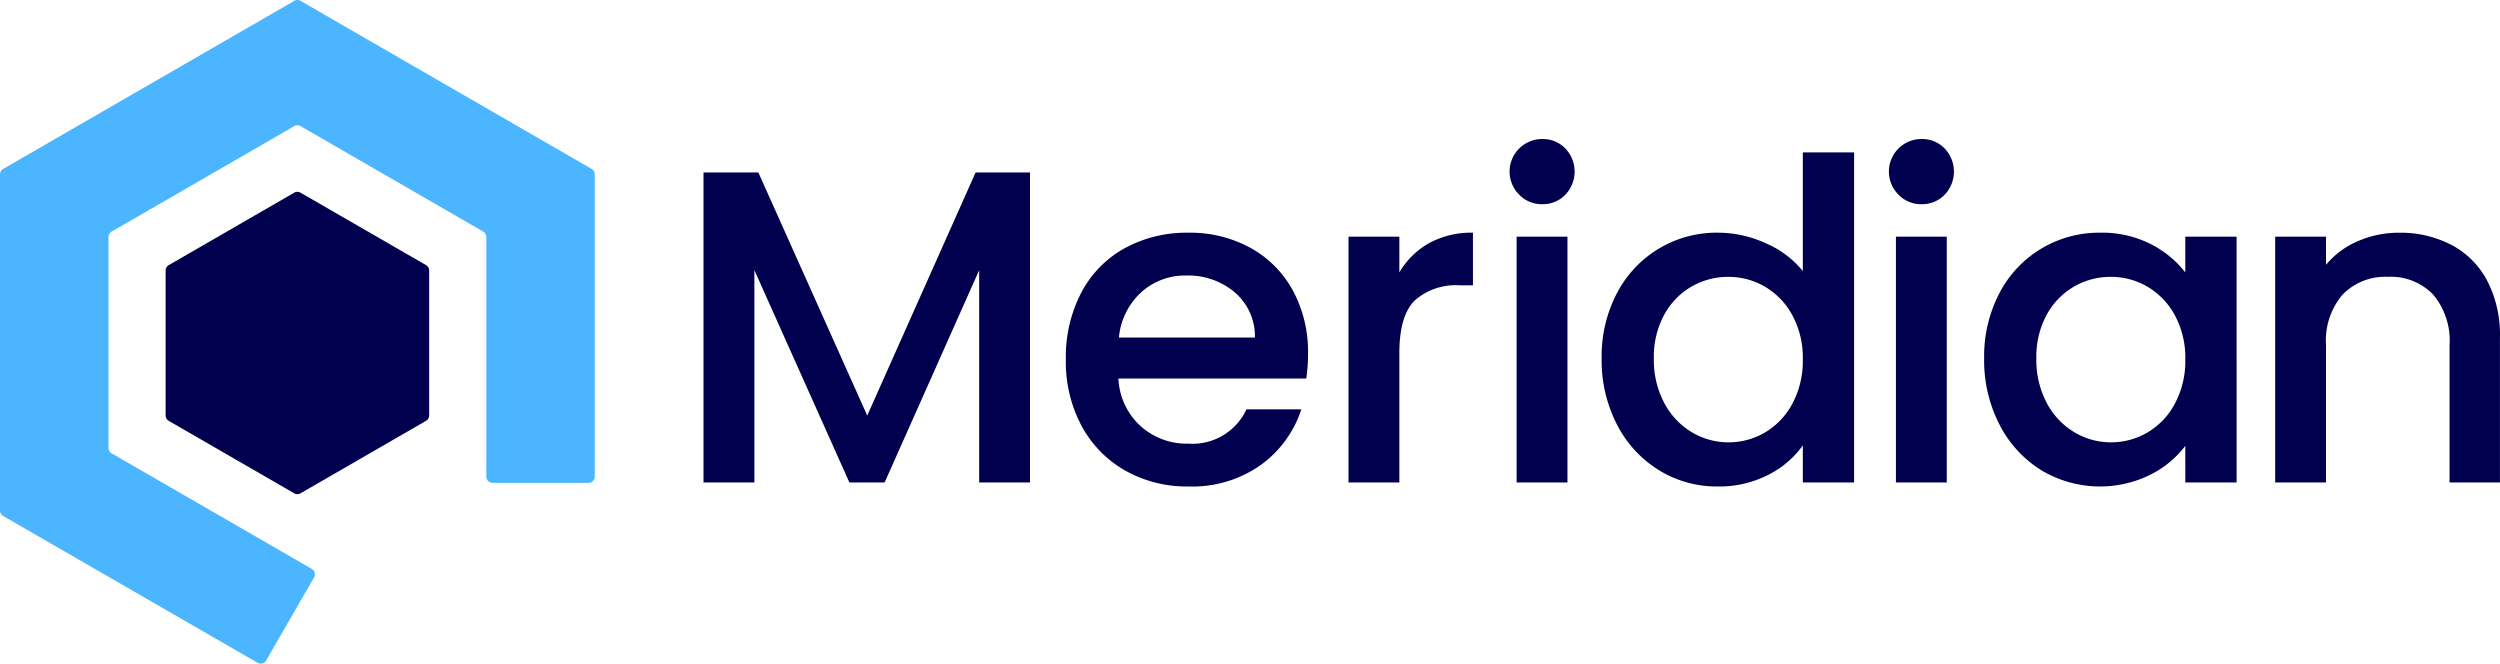
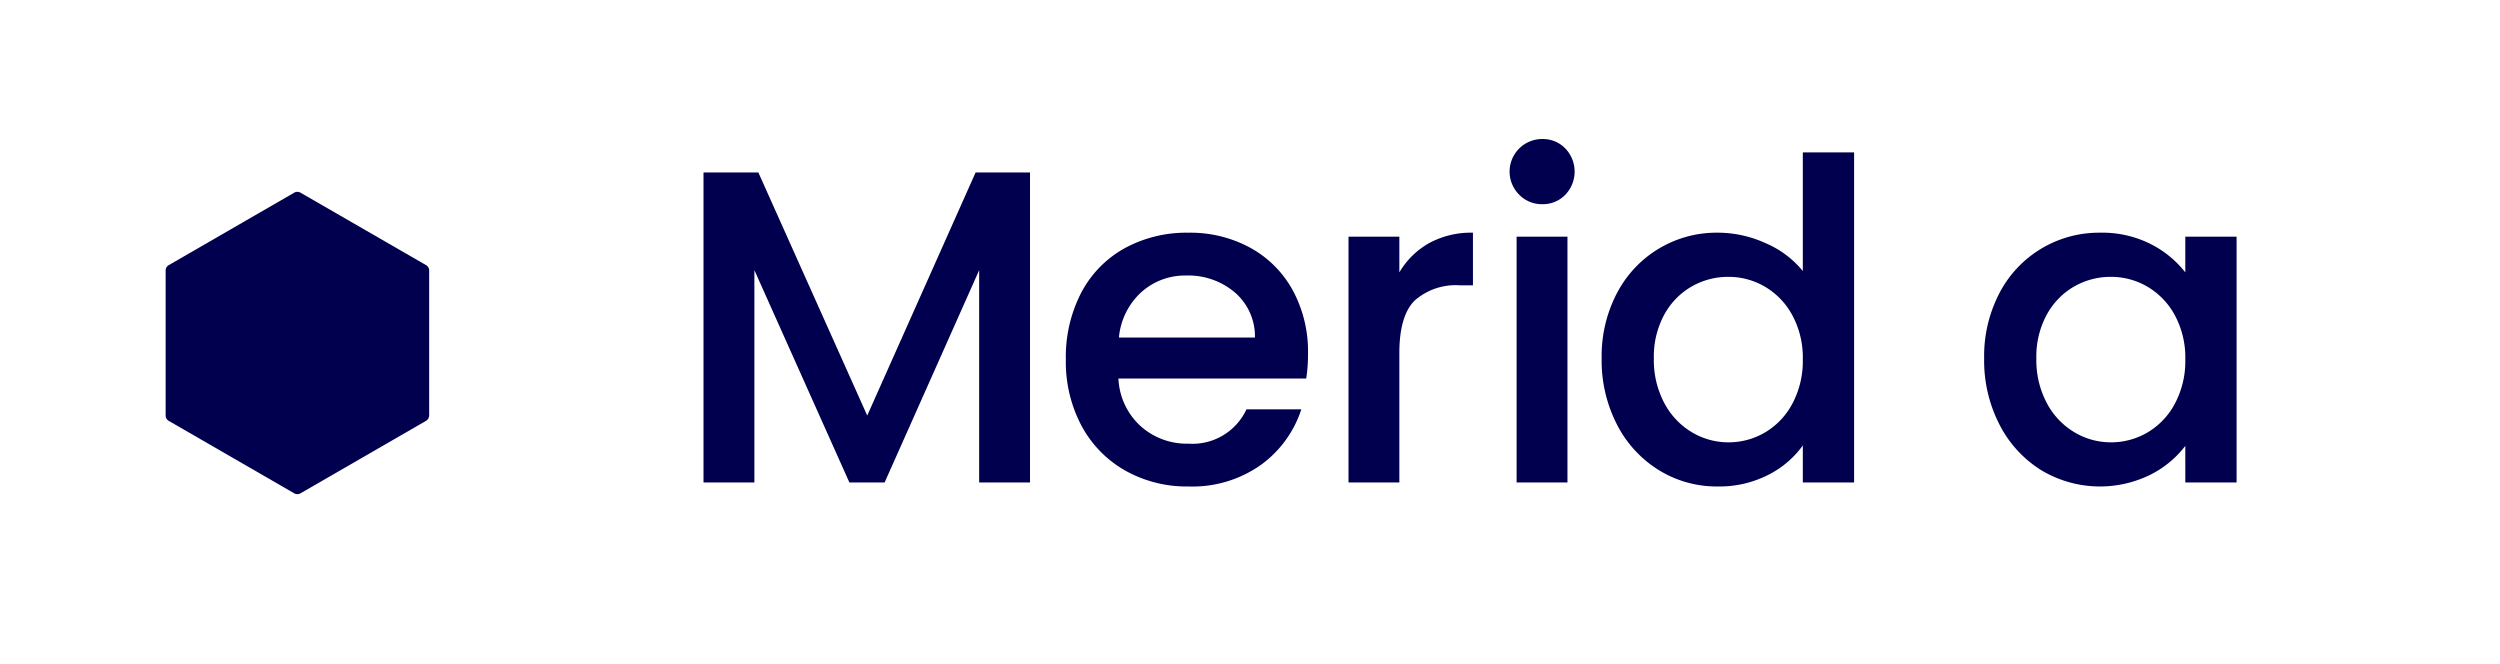
<svg xmlns="http://www.w3.org/2000/svg" width="237" height="62.919" viewBox="0 0 237 62.919">
  <defs>
    <clipPath id="a">
      <rect width="237" height="62.919" fill="none" />
    </clipPath>
  </defs>
  <g transform="translate(-85 -71)">
    <g transform="translate(85 71)">
      <g clip-path="url(#a)">
        <path d="M74.9,79.008V65.266a.589.589,0,0,0-.294-.51L62.7,57.885a.59.59,0,0,0-.589,0l-11.9,6.871a.588.588,0,0,0-.294.51V79.008a.588.588,0,0,0,.294.51l11.9,6.871a.59.59,0,0,0,.589,0l11.9-6.871a.589.589,0,0,0,.294-.51" transform="translate(-34.215 -39.621)" fill="#00004f" />
-         <path d="M0,48.4V16.527a.59.59,0,0,1,.294-.51L27.9.079a.59.59,0,0,1,.589,0l27.6,15.937a.59.59,0,0,1,.294.51V45.184a.589.589,0,0,1-.589.589H46.692a.589.589,0,0,1-.589-.589V22.465a.589.589,0,0,0-.294-.51l-17.32-10a.59.59,0,0,0-.589,0l-17.322,10a.589.589,0,0,0-.294.51v20a.589.589,0,0,0,.294.51L29.562,53.934a.589.589,0,0,1,.215.8l-4.553,7.886a.589.589,0,0,1-.8.216L.294,48.912A.589.589,0,0,1,0,48.4" transform="translate(0 0)" fill="#4bb6ff" />
        <path d="M242.952,51.976V81.361h-4.82V61.236l-8.963,20.126h-3.34l-9.006-20.126V81.361H212V51.976h5.2L227.52,75.019l10.274-23.043Z" transform="translate(-145.307 -35.624)" fill="#00004f" />
        <path d="M343.957,83.946h-17.8a6.46,6.46,0,0,0,2.072,4.482,6.538,6.538,0,0,0,4.566,1.692,5.64,5.64,0,0,0,5.5-3.256h5.2a10.493,10.493,0,0,1-3.827,5.264,11.224,11.224,0,0,1-6.87,2.051,11.894,11.894,0,0,1-5.983-1.5,10.674,10.674,0,0,1-4.144-4.228,12.9,12.9,0,0,1-1.5-6.321,13.207,13.207,0,0,1,1.459-6.321,10.26,10.26,0,0,1,4.1-4.207,12.208,12.208,0,0,1,6.067-1.48,11.871,11.871,0,0,1,5.877,1.437,10.166,10.166,0,0,1,4.017,4.038,12.168,12.168,0,0,1,1.437,5.983,15.119,15.119,0,0,1-.169,2.368m-4.862-3.89a5.487,5.487,0,0,0-1.9-4.27,6.8,6.8,0,0,0-4.609-1.607,6.19,6.19,0,0,0-4.271,1.586,6.627,6.627,0,0,0-2.114,4.291Z" transform="translate(-220.129 -48.061)" fill="#00004f" />
        <path d="M413.989,71.114a8.317,8.317,0,0,1,4.165-.993V75.11h-1.226a5.872,5.872,0,0,0-4.292,1.437q-1.459,1.438-1.458,4.989V93.8h-4.82V70.5h4.82v3.383a7.567,7.567,0,0,1,2.812-2.769" transform="translate(-278.519 -48.061)" fill="#00004f" />
        <path d="M455.89,47.181a3.087,3.087,0,0,1,2.2-5.285,2.937,2.937,0,0,1,2.157.888,3.167,3.167,0,0,1,0,4.4,2.936,2.936,0,0,1-2.157.888,2.986,2.986,0,0,1-2.2-.888m4.566,27.271h-4.82v-23.3h4.82Z" transform="translate(-311.861 -28.716)" fill="#00004f" />
        <path d="M484.118,59.247a10.629,10.629,0,0,1,9.576-5.708,10.926,10.926,0,0,1,4.5.993,9.213,9.213,0,0,1,3.53,2.643V45.929h4.862V77.217h-4.862V73.707a9.018,9.018,0,0,1-3.277,2.79,10.167,10.167,0,0,1-4.8,1.1,10.42,10.42,0,0,1-5.56-1.543,10.887,10.887,0,0,1-3.974-4.312,13.265,13.265,0,0,1-1.459-6.279,12.9,12.9,0,0,1,1.459-6.215m16.616,2.114a6.975,6.975,0,0,0-2.6-2.706,6.807,6.807,0,0,0-3.467-.93,6.925,6.925,0,0,0-3.467.909,6.853,6.853,0,0,0-2.6,2.664,8.311,8.311,0,0,0-.993,4.165,8.67,8.67,0,0,0,.993,4.228,7.01,7.01,0,0,0,2.621,2.77,6.723,6.723,0,0,0,3.446.951,6.8,6.8,0,0,0,3.467-.93,6.933,6.933,0,0,0,2.6-2.727,8.558,8.558,0,0,0,.993-4.207,8.437,8.437,0,0,0-.993-4.186" transform="translate(-330.817 -31.48)" fill="#00004f" />
-         <path d="M570.187,47.181a3.087,3.087,0,0,1,2.2-5.285,2.937,2.937,0,0,1,2.157.888,3.167,3.167,0,0,1,0,4.4,2.936,2.936,0,0,1-2.157.888,2.986,2.986,0,0,1-2.2-.888m4.566,27.271h-4.82v-23.3h4.82Z" transform="translate(-390.2 -28.716)" fill="#00004f" />
        <path d="M599.361,75.829a10.627,10.627,0,0,1,9.534-5.708,10.171,10.171,0,0,1,4.8,1.078,9.746,9.746,0,0,1,3.277,2.685V70.5h4.862V93.8h-4.862V90.331a9.576,9.576,0,0,1-3.34,2.748,10.808,10.808,0,0,1-10.317-.444,10.936,10.936,0,0,1-3.953-4.312,13.265,13.265,0,0,1-1.459-6.279,12.9,12.9,0,0,1,1.459-6.215m16.616,2.114a6.975,6.975,0,0,0-2.6-2.706,6.807,6.807,0,0,0-3.467-.93,6.925,6.925,0,0,0-3.467.909,6.853,6.853,0,0,0-2.6,2.664,8.311,8.311,0,0,0-.993,4.165,8.67,8.67,0,0,0,.993,4.228,7.01,7.01,0,0,0,2.621,2.77,6.723,6.723,0,0,0,3.446.951,6.8,6.8,0,0,0,3.467-.93,6.933,6.933,0,0,0,2.6-2.727,8.558,8.558,0,0,0,.994-4.207,8.437,8.437,0,0,0-.994-4.186" transform="translate(-409.805 -48.061)" fill="#00004f" />
-         <path d="M702.291,71.262a8.124,8.124,0,0,1,3.4,3.382,11.129,11.129,0,0,1,1.226,5.412V93.8h-4.778V80.775a6.764,6.764,0,0,0-1.565-4.8,5.568,5.568,0,0,0-4.27-1.67,5.636,5.636,0,0,0-4.291,1.67,6.706,6.706,0,0,0-1.586,4.8V93.8h-4.82V70.5h4.82v2.664a7.984,7.984,0,0,1,3.024-2.241,9.669,9.669,0,0,1,3.911-.8,10.446,10.446,0,0,1,4.926,1.142" transform="translate(-469.921 -48.061)" fill="#00004f" />
      </g>
    </g>
  </g>
</svg>